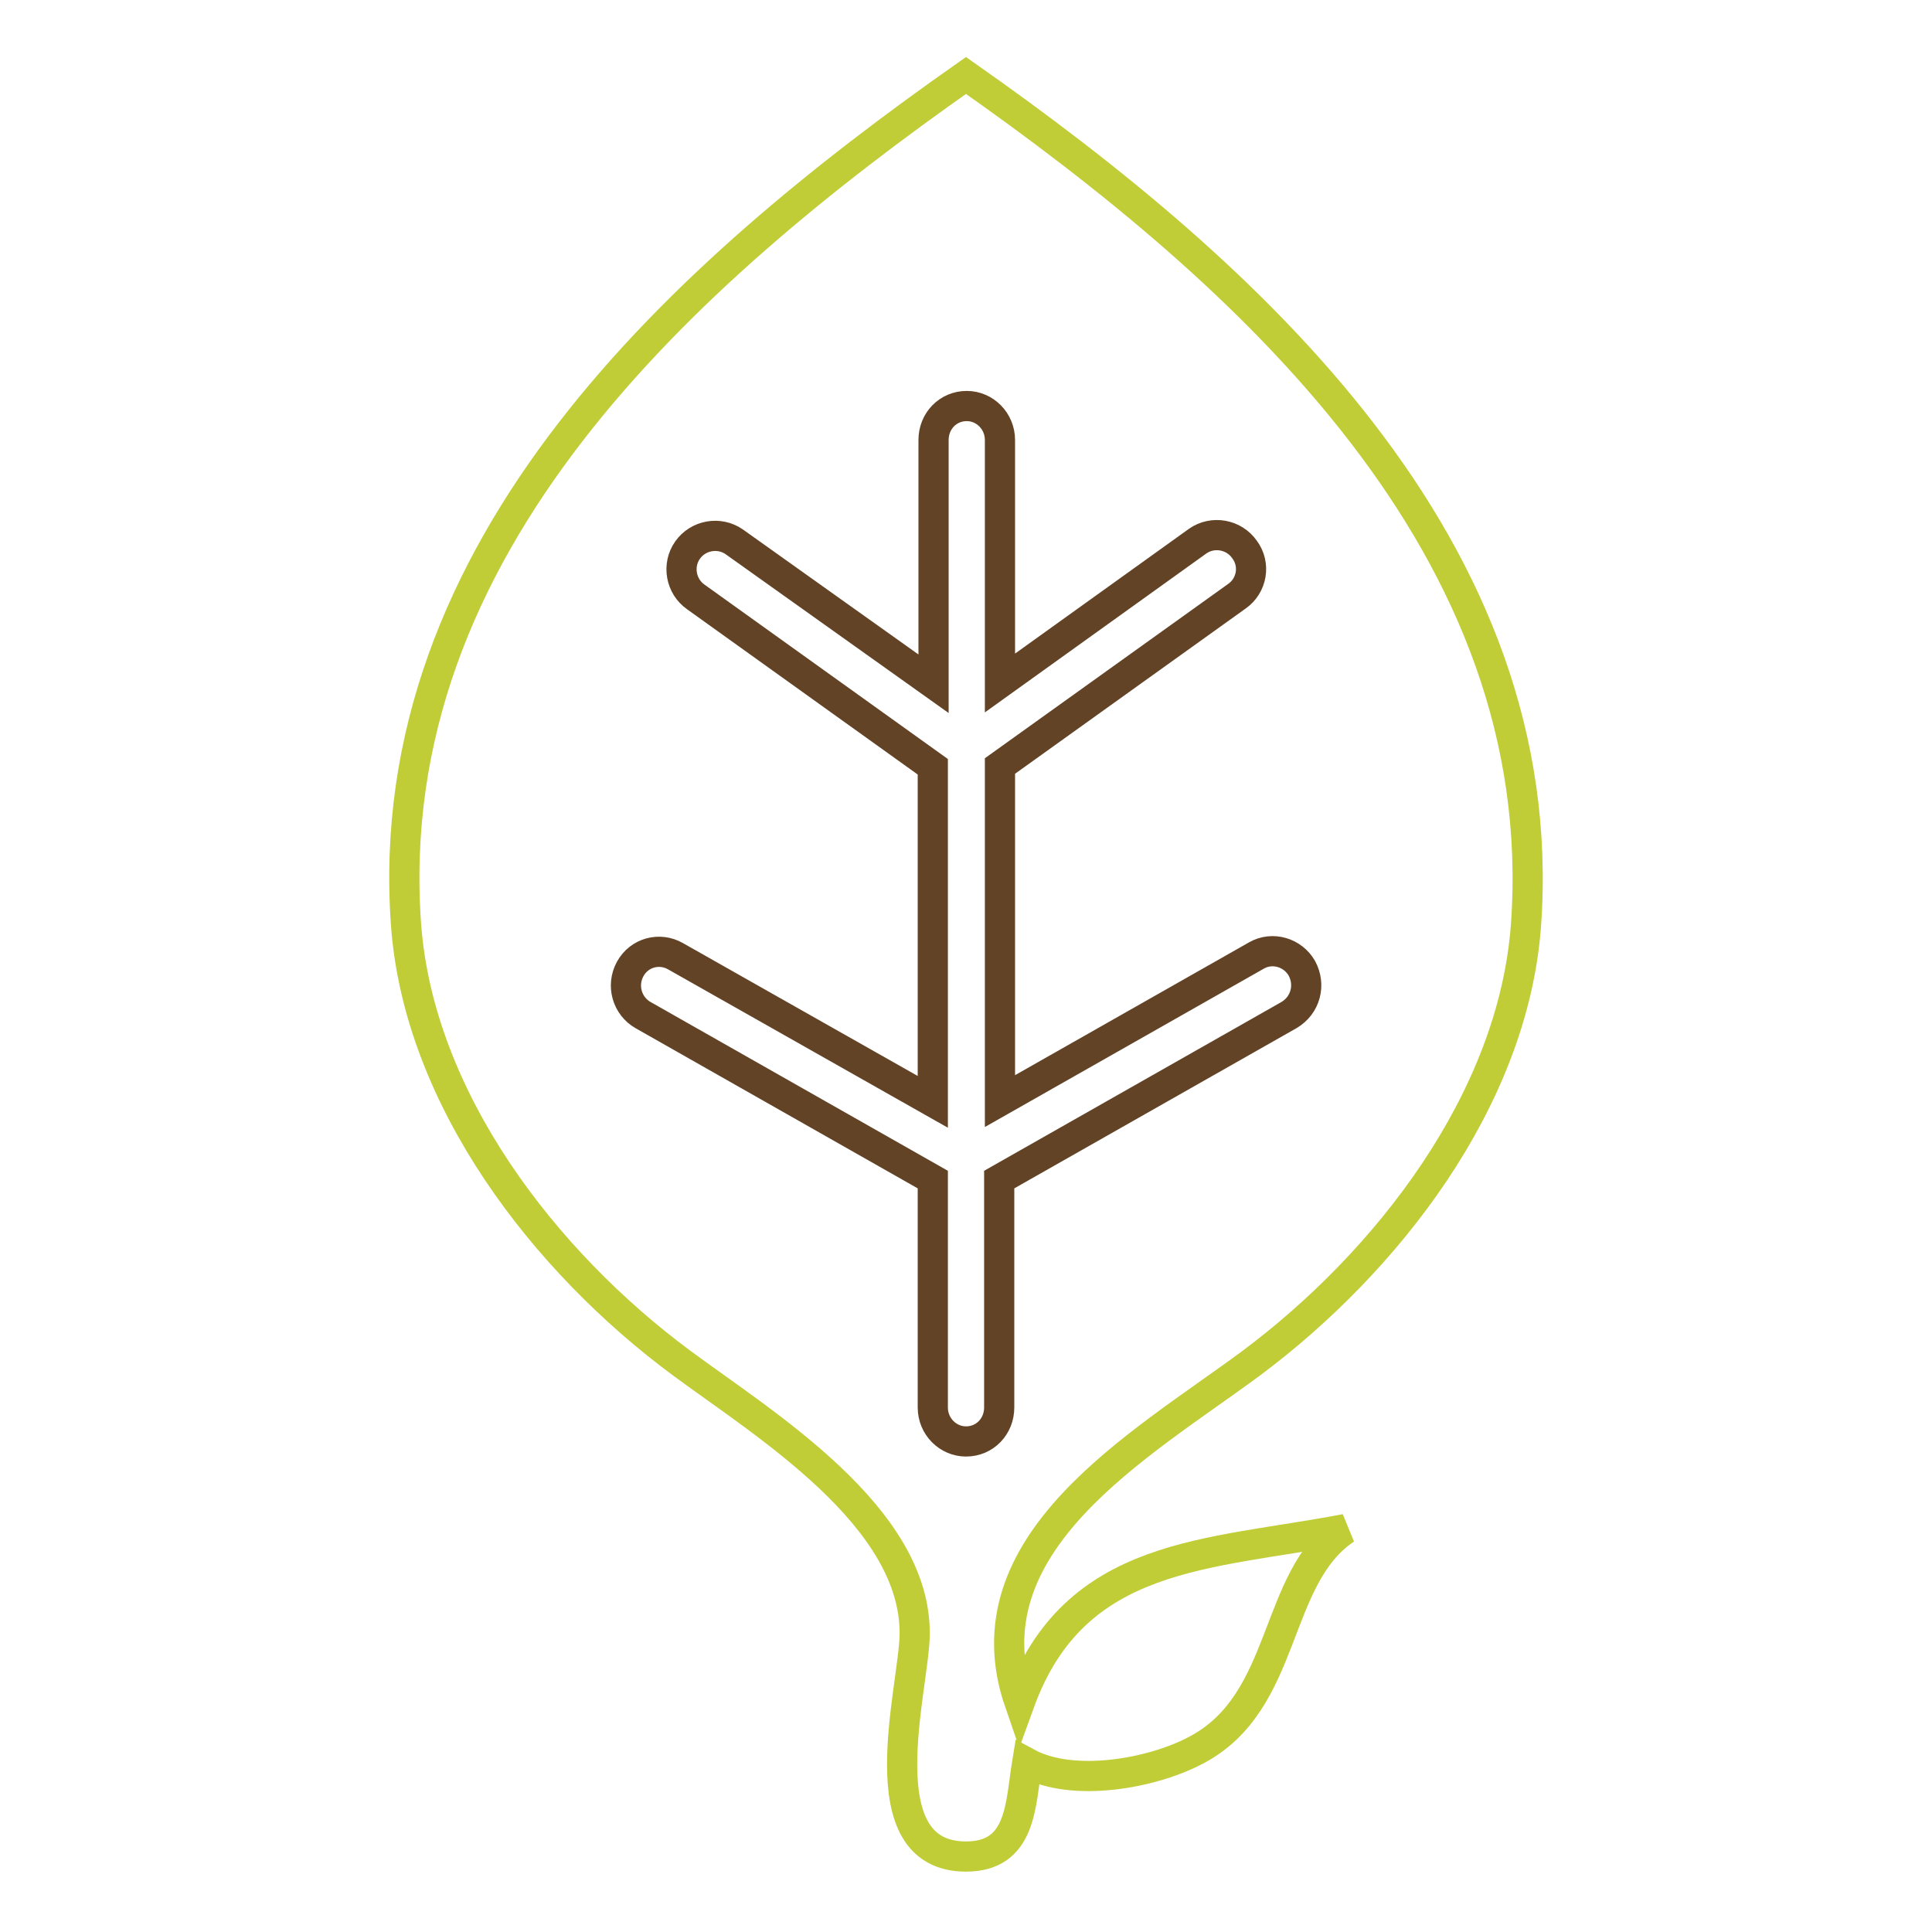
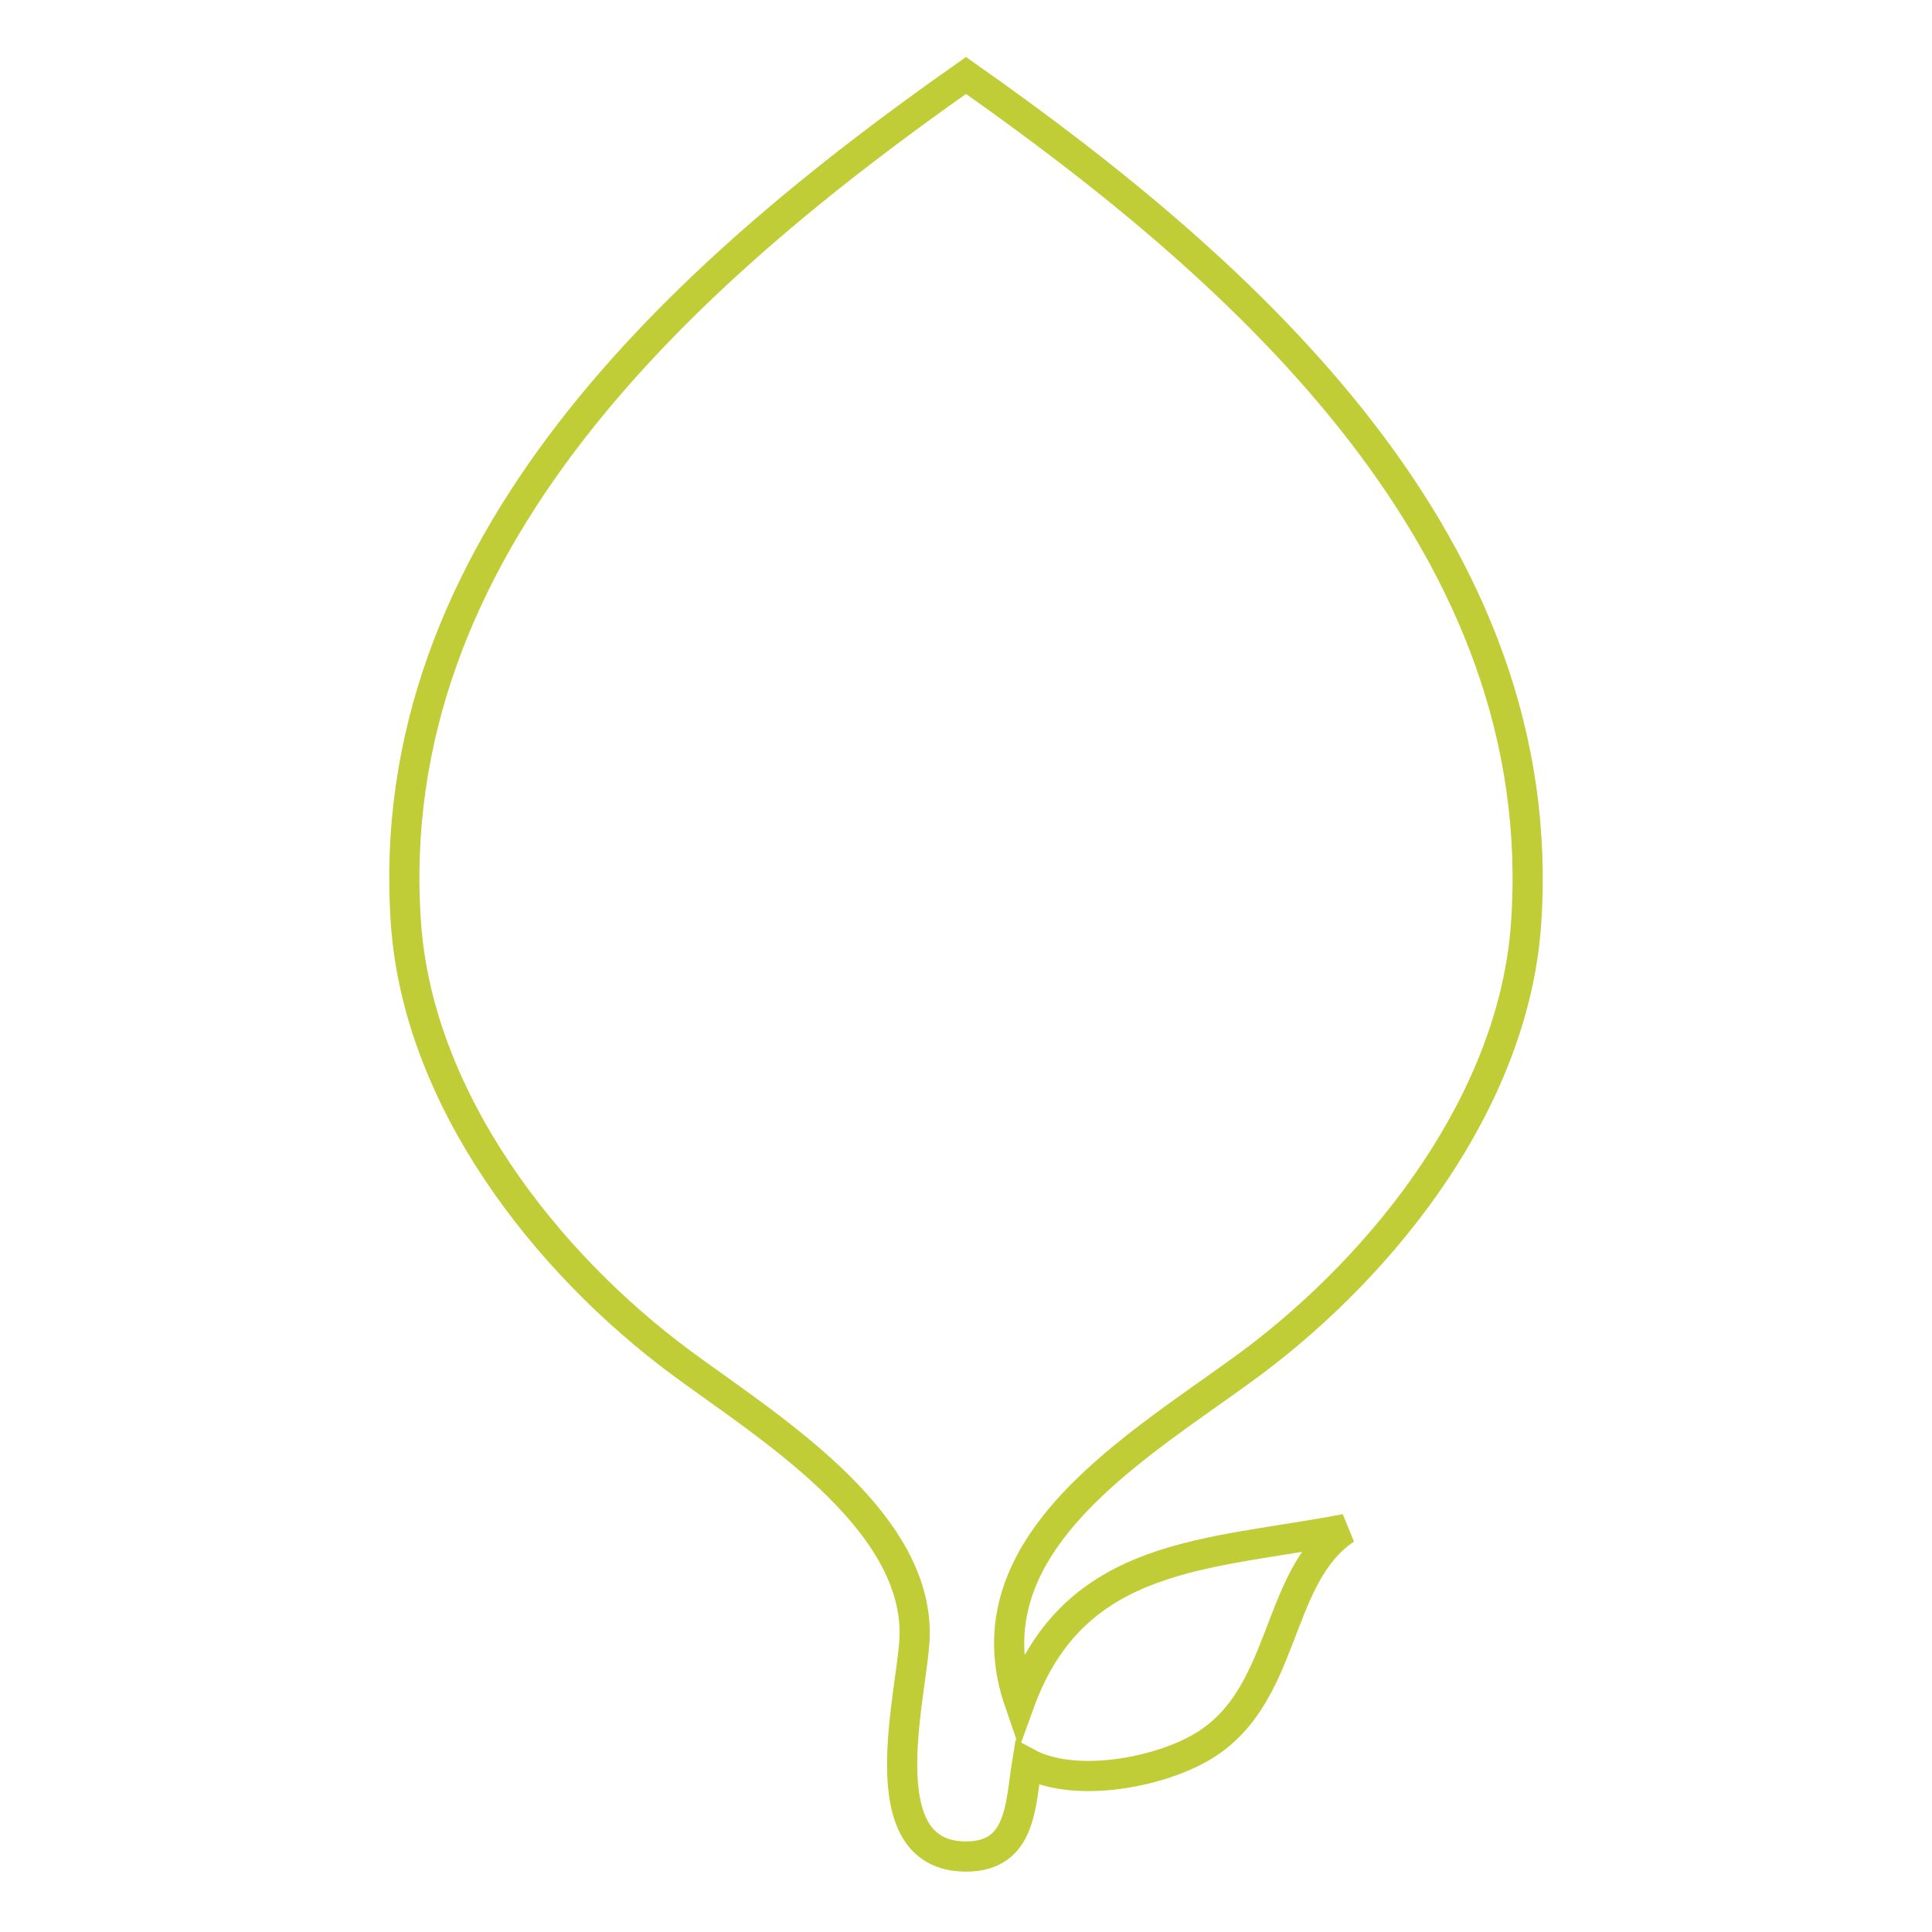
<svg xmlns="http://www.w3.org/2000/svg" version="1.1" x="0px" y="0px" viewBox="0 0 256 256" enable-background="new 0 0 256 256" xml:space="preserve">
  <g>
    <path stroke-width="4" fill-opacity="0" stroke="#c0cd36" d="M128,246c7.4,0,7.2-6.9,8.1-12.4c6.1,3.3,16.6,1.4,22.4-1.7c12.2-6.4,10.1-22.8,19.8-29.3 c-18.2,3.5-35.9,2.9-43.2,23c-7.3-21.1,16-34.1,30.6-44.9c18-13.4,34.8-34.9,36.5-58.1C205.8,72.4,165.3,36.2,128,10 C90.7,36.2,50.2,72.4,53.8,122.5c1.7,23.2,18.4,44.7,36.5,58.1c11.1,8.2,31.1,20.4,30.9,36C121.1,223.8,114.6,246,128,246L128,246z " />
-     <path stroke-width="4" fill-opacity="0" stroke="#634326" d="M172.5,128.3c-1.2-2.1-3.9-2.9-6-1.7c0,0,0,0,0,0l-34,19.3v-44.4l31.4-22.5c2-1.4,2.5-4.2,1-6.2 c-1.4-2-4.2-2.5-6.2-1.1l-26.2,18.8V58.3c0-2.5-2-4.5-4.4-4.5c-2.5,0-4.4,2-4.4,4.5v32.3L97.3,71.8c-2-1.4-4.8-0.9-6.2,1.1 c-1.4,2-0.9,4.8,1.1,6.2l31.4,22.5V146l-34.1-19.3c-2.1-1.2-4.8-0.5-6,1.7c-1.2,2.2-0.4,4.9,1.7,6.1l38.4,21.8v30.2 c0,2.5,2,4.5,4.4,4.5c2.5,0,4.4-2,4.4-4.5v-30.2l38.4-21.8C173,133.2,173.7,130.5,172.5,128.3L172.5,128.3z" />
  </g>
</svg>